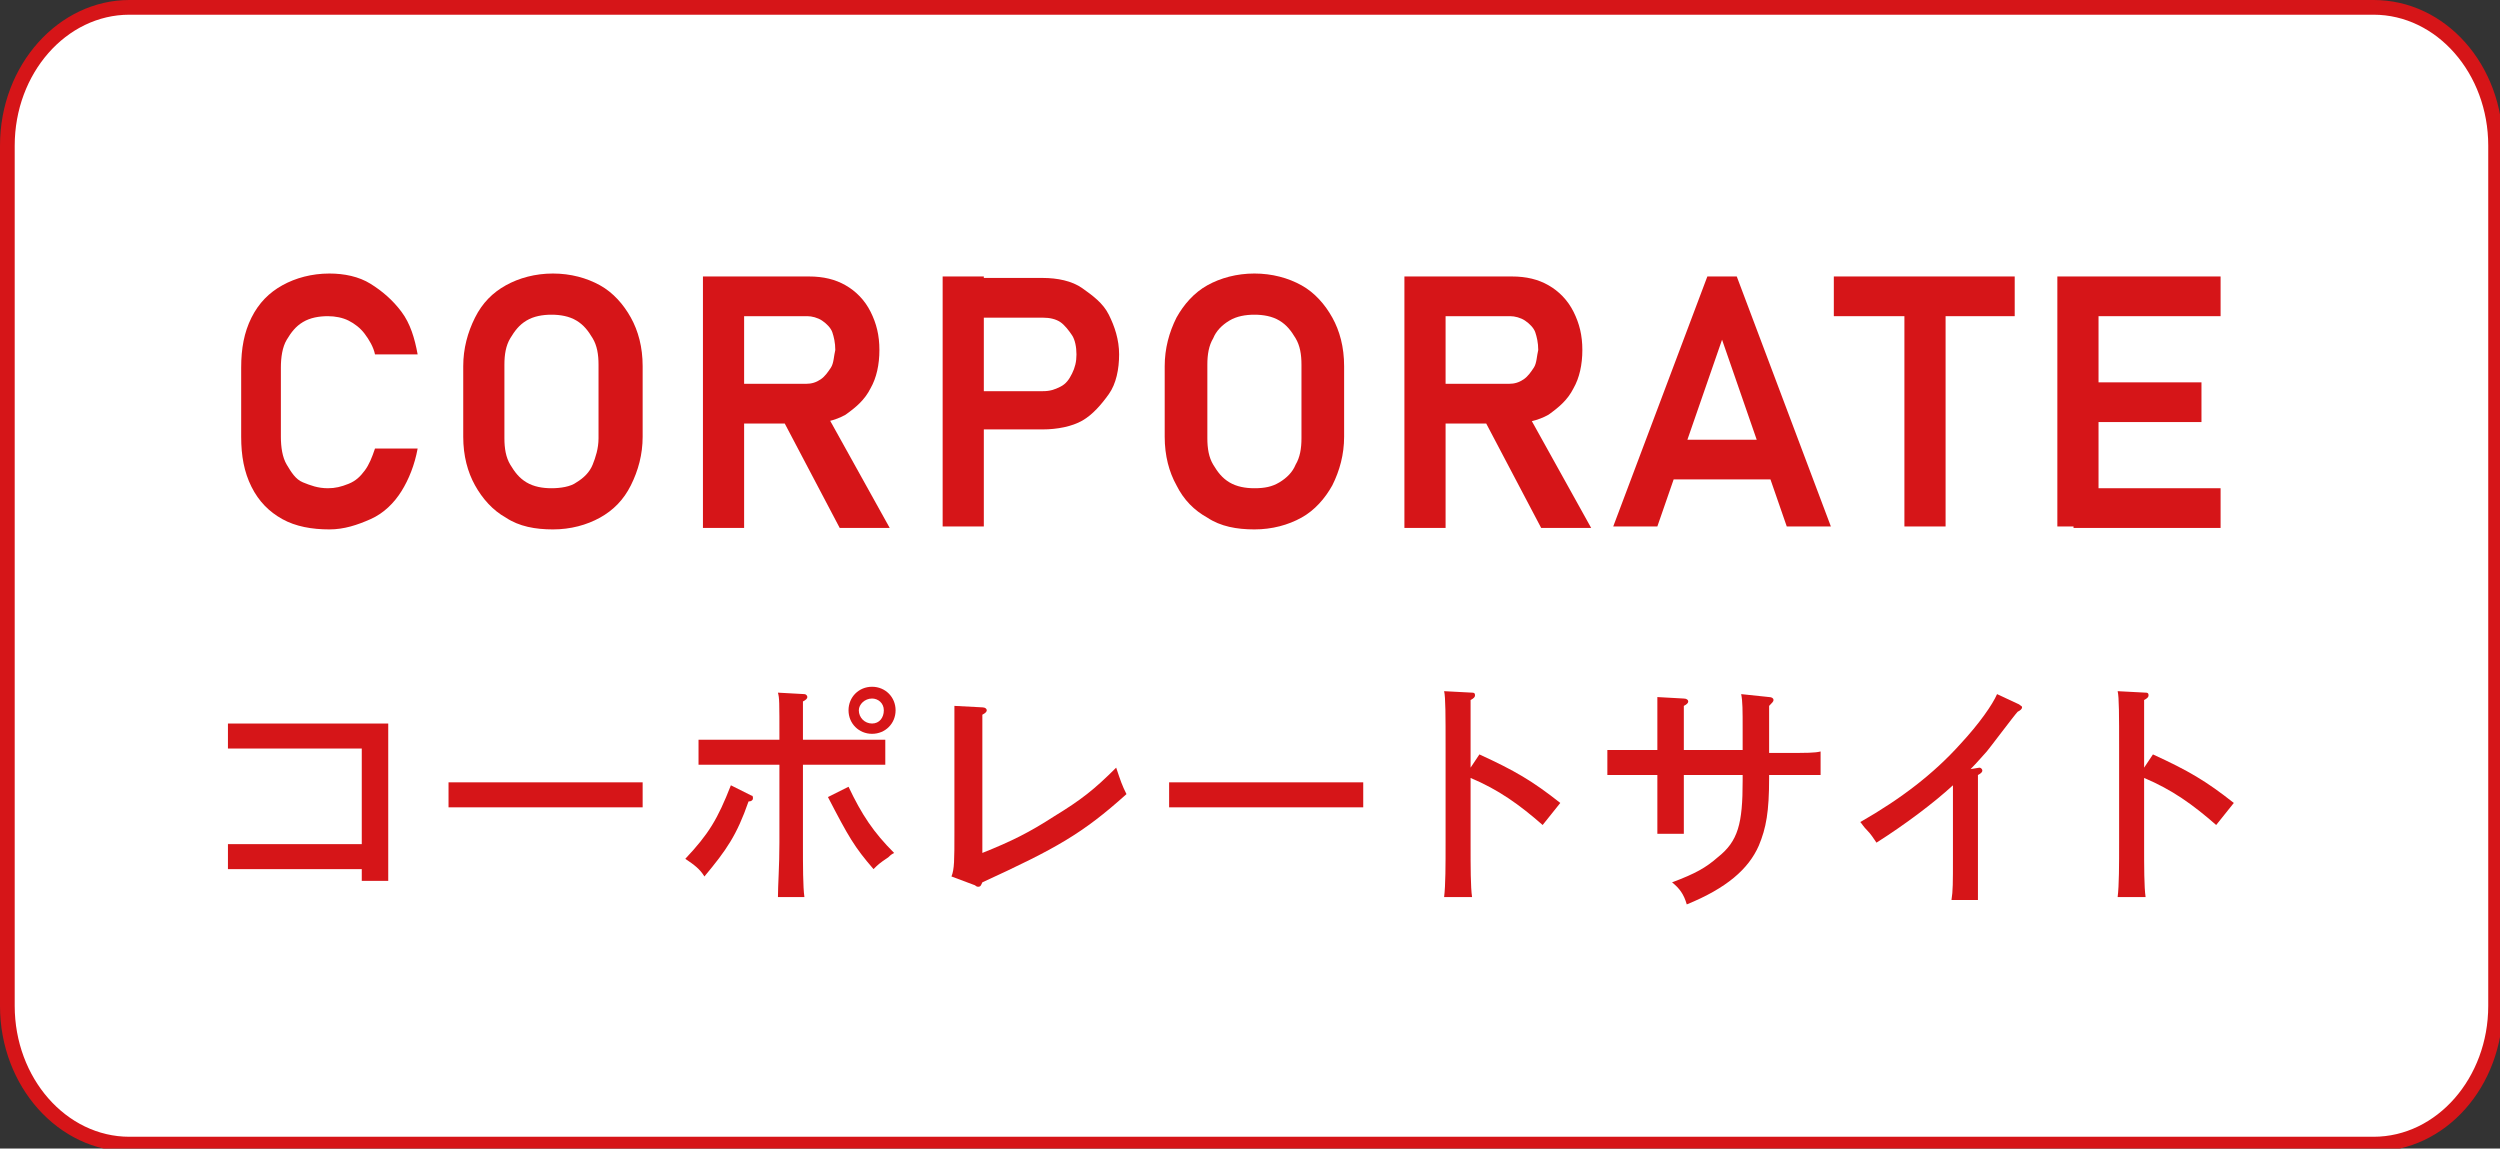
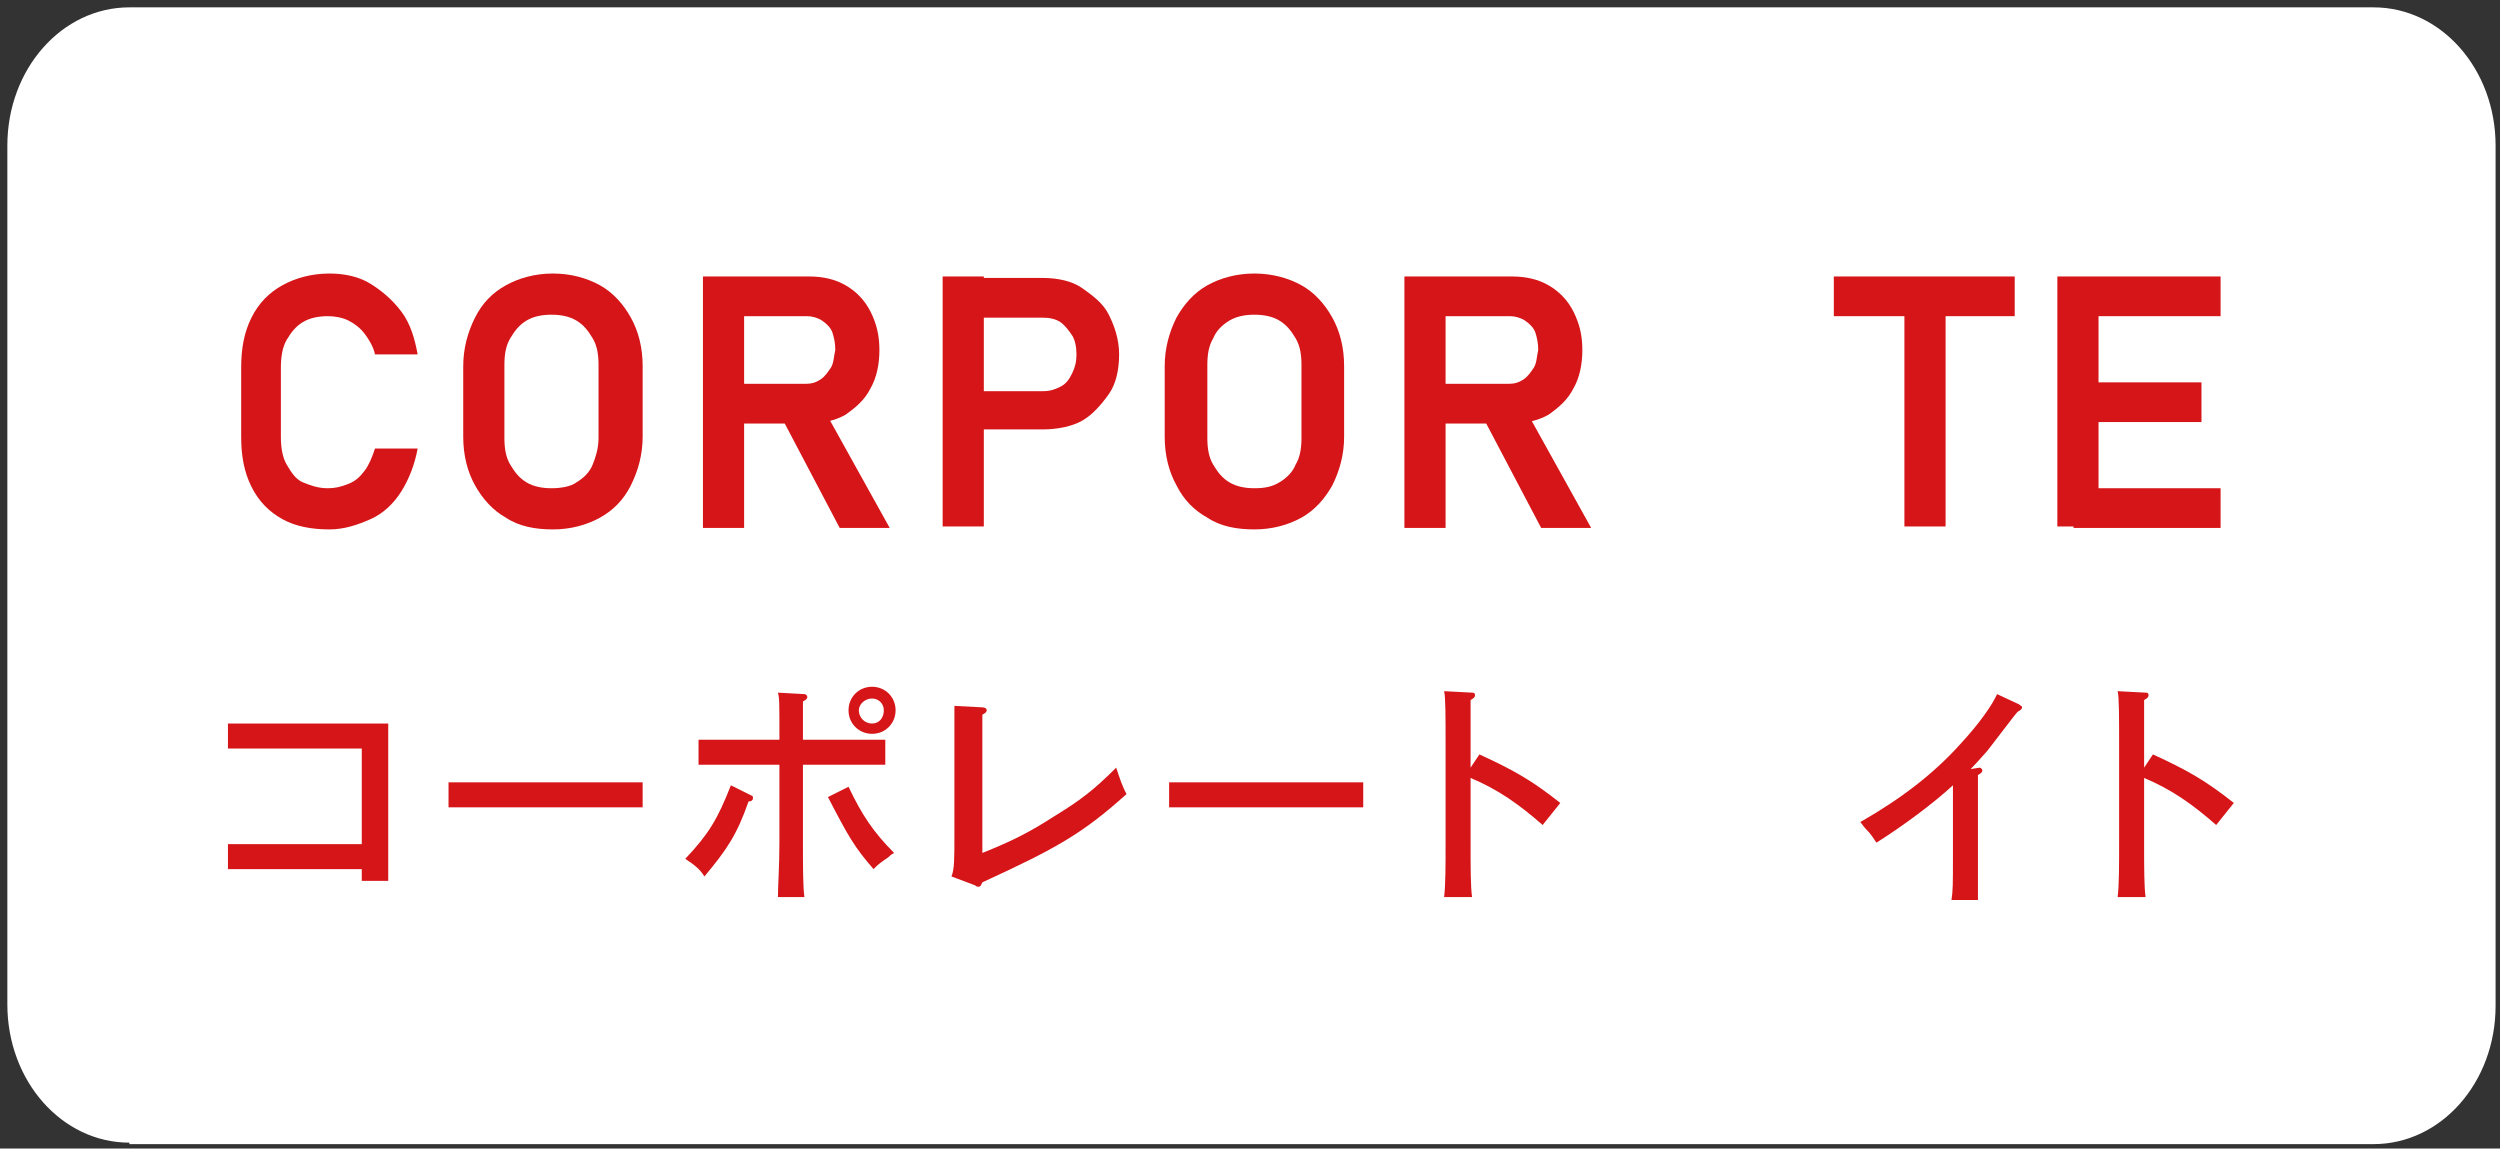
<svg xmlns="http://www.w3.org/2000/svg" version="1.1" id="レイヤー_1" x="0px" y="0px" viewBox="0 0 170 78.1" style="enable-background:new 0 0 170 78.1;" xml:space="preserve">
  <rect x="0" y="0" width="170" height="78.1" fill="#333333" stroke="none" />
  <style type="text/css">
	.st0{fill:#FFFFFF;}
	.st1{fill:#D61518;}
</style>
  <g>
    <g>
      <path class="st0" d="M8.8,77.7c-4.6,0-8.3-4.2-8.3-9.4V9.9c0-5.2,3.7-9.4,8.3-9.4h152.6c4.6,0,8.3,4.2,8.3,9.4v58.5    c0,5.2-3.7,9.4-8.3,9.4H8.8z" />
-       <path class="st1" d="M161.4,1c4.3,0,7.8,4,7.8,8.9v58.5c0,4.9-3.5,8.9-7.8,8.9H8.8c-4.3,0-7.8-4-7.8-8.9V9.9C1,5,4.5,1,8.8,1    H161.4 M161.4,0H8.8C4,0,0,4.4,0,9.9v58.5c0,5.5,4,9.9,8.8,9.9h152.6c4.9,0,8.8-4.4,8.8-9.9V9.9C170.2,4.4,166.3,0,161.4,0z" />
    </g>
    <g>
      <g>
        <g>
          <path class="st1" d="M24.5,50.9h-7.1c-0.5,0-1.4,0-1.9,0v-1.7c0.5,0,1.3,0,1.9,0H25c0.5,0,1,0,1.4,0c0,0.5,0,1.4,0,2.5v5.4      c0,1.3,0,2.2,0,2.8h-1.8v-0.8h-7.2c-0.5,0-1.4,0-1.9,0v-1.7c0.5,0,1.3,0,1.9,0h7.2V50.9z" />
        </g>
        <g>
          <path class="st1" d="M43.7,54.9c-0.7,0-1.8,0-2.6,0h-8.1c-0.8,0-1.9,0-2.5,0v-1.7c0.7,0,1.7,0,2.5,0h8.1c0.7,0,1.9,0,2.6,0V54.9      z" />
        </g>
        <g>
          <path class="st1" d="M51.1,54.1c0.1,0,0.1,0.1,0.1,0.2c0,0.1-0.1,0.2-0.3,0.2c-0.8,2.3-1.5,3.3-3,5.1c-0.3-0.5-0.7-0.8-1.3-1.2      c1.6-1.7,2.2-2.7,3.1-5L51.1,54.1z M54.6,57.3c0,1.6,0,3,0.1,3.7h-1.8c0-0.8,0.1-2.1,0.1-3.7V52h-3.3c-0.7,0-1.6,0-2.2,0v-1.7      c0.6,0,1.5,0,2.2,0h3.3c0-2.7,0-2.8-0.1-3.2l1.8,0.1c0.1,0,0.2,0.1,0.2,0.2c0,0.1-0.1,0.2-0.3,0.3l0,2.6h3.4c0.6,0,1.7,0,2.2,0      V52c-0.6,0-1.6,0-2.2,0h-3.4V57.3z M57.7,53.5c0.9,1.9,1.7,3.1,3.1,4.5c-0.2,0.1-0.3,0.2-0.4,0.3c-0.6,0.4-0.7,0.5-1,0.8      c-1.3-1.5-1.7-2.2-3.1-4.9L57.7,53.5z M60.9,48.3c0,0.9-0.7,1.6-1.6,1.6c-0.9,0-1.6-0.7-1.6-1.6c0-0.9,0.7-1.6,1.6-1.6      C60.2,46.7,60.9,47.4,60.9,48.3z M58.4,48.3c0,0.5,0.4,0.9,0.9,0.9s0.8-0.4,0.8-0.9c0-0.5-0.4-0.8-0.8-0.8      C58.8,47.5,58.4,47.9,58.4,48.3z" />
        </g>
        <g>
          <path class="st1" d="M64.7,59.6c0.2-0.5,0.2-1.1,0.2-3v-6.2c0-1.3,0-2,0-2.4l1.9,0.1c0.2,0,0.3,0.1,0.3,0.2      c0,0.1-0.1,0.2-0.3,0.3c0,0.5,0,0.8,0,1.8V58c2-0.8,3.2-1.4,4.9-2.5c1.8-1.1,2.7-1.8,4.2-3.3c0.3,0.9,0.4,1.2,0.7,1.8      c-3,2.7-4.8,3.7-9.8,6c-0.1,0.2-0.1,0.3-0.3,0.3c0,0-0.1,0-0.2-0.1L64.7,59.6z" />
        </g>
        <g>
          <path class="st1" d="M92.7,54.9c-0.7,0-1.8,0-2.6,0H82c-0.8,0-1.9,0-2.5,0v-1.7c0.7,0,1.7,0,2.5,0h8.1c0.7,0,1.9,0,2.6,0V54.9z" />
        </g>
        <g>
          <path class="st1" d="M100.6,51.3c2.4,1.1,3.6,1.8,5.5,3.3l-1.2,1.5c-1.6-1.4-3-2.4-4.9-3.2v4.4c0,1.7,0,3,0.1,3.7h-1.9      c0.1-0.8,0.1-2.2,0.1-3.7v-6.5c0-2.1,0-3.4-0.1-3.8l1.9,0.1c0.2,0,0.2,0.1,0.2,0.2c0,0.1-0.1,0.2-0.3,0.3c0,0.3,0,1.1,0,3.2v1.4      L100.6,51.3z" />
        </g>
        <g>
-           <path class="st1" d="M118.5,51.1v-1.5c0-1.3,0-1.9-0.1-2.4l1.9,0.2c0.2,0,0.3,0.1,0.3,0.2c0,0.1-0.1,0.2-0.3,0.4      c0,0.5,0,0.8,0,1.7v1.5h1c1.6,0,2.1,0,2.5-0.1v1.6c-1,0-1.7,0-2.5,0h-1v0.2c0,2.3-0.2,3.4-0.7,4.6c-0.7,1.6-2.2,2.9-4.9,4      c-0.2-0.7-0.5-1.1-1-1.5c1.6-0.6,2.3-1,3.1-1.7c1.4-1.1,1.7-2.3,1.7-5.2v-0.4h-4v1.6c0,1.1,0,1.9,0,2.4h-1.8c0-0.6,0-1.3,0-2.4      v-1.6h-0.9c-0.8,0-1.9,0-2.5,0v-1.7c0.7,0,1.7,0,2.5,0h0.9v-1.2c0-1.3,0-2,0-2.4l1.8,0.1c0.2,0,0.3,0.1,0.3,0.2      c0,0.1-0.1,0.2-0.3,0.3c0,0.1,0,1,0,1.8v1.2H118.5z" />
-         </g>
+           </g>
        <g>
          <path class="st1" d="M134.6,52.2c0.1,0,0.2,0.1,0.2,0.2s-0.1,0.2-0.3,0.3c0,0.5,0,1.1,0,2.3v3.4c0,1.1,0,2.3,0,2.8h-1.8      c0.1-0.6,0.1-1.2,0.1-2.8V55c0-0.5,0-1.2,0-1.6c-1.3,1.2-3.3,2.7-5.2,3.9c-0.2-0.3-0.4-0.6-0.6-0.8c-0.3-0.3-0.4-0.5-0.5-0.6      c2.8-1.6,5-3.3,6.8-5.3c1.3-1.4,2.2-2.7,2.5-3.4l1.5,0.7c0.1,0.1,0.2,0.1,0.2,0.2c0,0.1-0.1,0.2-0.3,0.3c-0.2,0.2-2,2.6-2.1,2.7      s-0.7,0.8-1.1,1.2L134.6,52.2z" />
        </g>
        <g>
          <path class="st1" d="M146.4,51.3c2.4,1.1,3.6,1.8,5.5,3.3l-1.2,1.5c-1.6-1.4-3-2.4-4.9-3.2v4.4c0,1.7,0,3,0.1,3.7H144      c0.1-0.8,0.1-2.2,0.1-3.7v-6.5c0-2.1,0-3.4-0.1-3.8l1.9,0.1c0.2,0,0.2,0.1,0.2,0.2c0,0.1-0.1,0.2-0.3,0.3c0,0.3,0,1.1,0,3.2v1.4      L146.4,51.3z" />
        </g>
      </g>
    </g>
    <g>
      <g>
        <g>
          <path class="st1" d="M19.2,35.3c-0.9-0.5-1.6-1.2-2.1-2.2s-0.7-2.1-0.7-3.4V25c0-1.3,0.2-2.4,0.7-3.4s1.2-1.7,2.1-2.2      s2-0.8,3.2-0.8c1,0,2,0.2,2.8,0.7s1.5,1.1,2.1,1.9s0.9,1.8,1.1,2.9h-2.9c-0.1-0.5-0.4-1-0.7-1.4s-0.7-0.7-1.1-0.9      s-0.9-0.3-1.4-0.3c-0.6,0-1.2,0.1-1.7,0.4s-0.8,0.7-1.1,1.2s-0.4,1.2-0.4,1.9v4.7c0,0.7,0.1,1.4,0.4,1.9s0.6,1,1.1,1.2      s1,0.4,1.7,0.4c0.5,0,0.9-0.1,1.4-0.3s0.8-0.5,1.1-0.9s0.5-0.9,0.7-1.5h2.9c-0.2,1.1-0.6,2.1-1.1,2.9s-1.2,1.5-2.1,1.9      S23.4,36,22.4,36C21.2,36,20.1,35.8,19.2,35.3z" />
        </g>
        <g>
          <path class="st1" d="M34.4,35.2c-0.9-0.5-1.6-1.3-2.1-2.2s-0.8-2-0.8-3.3v-4.8c0-1.2,0.3-2.3,0.8-3.3s1.2-1.7,2.1-2.2      s2-0.8,3.2-0.8s2.3,0.3,3.2,0.8s1.6,1.3,2.1,2.2s0.8,2,0.8,3.3v4.8c0,1.2-0.3,2.3-0.8,3.3s-1.2,1.7-2.1,2.2s-2,0.8-3.2,0.8      S35.3,35.8,34.4,35.2z M39.2,32.8c0.5-0.3,0.9-0.7,1.1-1.2s0.4-1.1,0.4-1.8v-5c0-0.7-0.1-1.3-0.4-1.8s-0.6-0.9-1.1-1.2      s-1.1-0.4-1.7-0.4s-1.2,0.1-1.7,0.4S35,22.5,34.7,23s-0.4,1.1-0.4,1.8v5c0,0.7,0.1,1.3,0.4,1.8s0.6,0.9,1.1,1.2s1.1,0.4,1.7,0.4      S38.8,33.1,39.2,32.8z" />
        </g>
        <g>
          <path class="st1" d="M47.8,18.8h2.8v17.1h-2.8V18.8z M48.9,26.1h5.9c0.4,0,0.7-0.1,1-0.3c0.3-0.2,0.5-0.5,0.7-0.8      s0.2-0.8,0.3-1.2c0-0.5-0.1-0.9-0.2-1.2s-0.4-0.6-0.7-0.8c-0.3-0.2-0.7-0.3-1-0.3h-5.9v-2.7h6c1,0,1.8,0.2,2.5,0.6      s1.3,1,1.7,1.8c0.4,0.8,0.6,1.6,0.6,2.6c0,1-0.2,1.9-0.6,2.6c-0.4,0.8-1,1.3-1.7,1.8c-0.7,0.4-1.6,0.6-2.5,0.6h-6V26.1z       M53.1,28.3l2.9-0.5l4.5,8.1h-3.4L53.1,28.3z" />
        </g>
        <g>
          <path class="st1" d="M64.1,18.8h2.8v17h-2.8V18.8z M65.5,26.6h5.4c0.5,0,0.8-0.1,1.2-0.3s0.6-0.5,0.8-0.9s0.3-0.8,0.3-1.3      c0-0.5-0.1-1-0.3-1.3s-0.5-0.7-0.8-0.9s-0.7-0.3-1.2-0.3h-5.4v-2.7h5.4c1,0,2,0.2,2.7,0.7s1.4,1,1.8,1.8s0.7,1.7,0.7,2.7      s-0.2,2-0.7,2.7s-1.1,1.4-1.8,1.8s-1.7,0.6-2.7,0.6h-5.4V26.6z" />
        </g>
        <g>
          <path class="st1" d="M82.1,35.2C81.2,34.7,80.5,34,80,33c-0.5-0.9-0.8-2-0.8-3.3v-4.8c0-1.2,0.3-2.3,0.8-3.3      c0.5-0.9,1.2-1.7,2.1-2.2c0.9-0.5,2-0.8,3.2-0.8c1.2,0,2.3,0.3,3.2,0.8c0.9,0.5,1.6,1.3,2.1,2.2c0.5,0.9,0.8,2,0.8,3.3v4.8      c0,1.2-0.3,2.3-0.8,3.3c-0.5,0.9-1.2,1.7-2.1,2.2c-0.9,0.5-2,0.8-3.2,0.8C84.1,36,83,35.8,82.1,35.2z M87,32.8      c0.5-0.3,0.9-0.7,1.1-1.2c0.3-0.5,0.4-1.1,0.4-1.8v-5c0-0.7-0.1-1.3-0.4-1.8c-0.3-0.5-0.6-0.9-1.1-1.2c-0.5-0.3-1.1-0.4-1.7-0.4      c-0.6,0-1.2,0.1-1.7,0.4c-0.5,0.3-0.9,0.7-1.1,1.2c-0.3,0.5-0.4,1.1-0.4,1.8v5c0,0.7,0.1,1.3,0.4,1.8c0.3,0.5,0.6,0.9,1.1,1.2      c0.5,0.3,1.1,0.4,1.7,0.4C86,33.2,86.5,33.1,87,32.8z" />
        </g>
        <g>
          <path class="st1" d="M95.5,18.8h2.8v17.1h-2.8V18.8z M96.7,26.1h5.9c0.4,0,0.7-0.1,1-0.3c0.3-0.2,0.5-0.5,0.7-0.8      s0.2-0.8,0.3-1.2c0-0.5-0.1-0.9-0.2-1.2s-0.4-0.6-0.7-0.8c-0.3-0.2-0.7-0.3-1-0.3h-5.9v-2.7h6c1,0,1.8,0.2,2.5,0.6      s1.3,1,1.7,1.8c0.4,0.8,0.6,1.6,0.6,2.6c0,1-0.2,1.9-0.6,2.6c-0.4,0.8-1,1.3-1.7,1.8c-0.7,0.4-1.6,0.6-2.5,0.6h-6V26.1z       M100.8,28.3l2.9-0.5l4.5,8.1h-3.4L100.8,28.3z" />
        </g>
        <g>
-           <path class="st1" d="M116.1,18.8h2l6.4,17h-3l-4.4-12.7l-4.4,12.7h-3L116.1,18.8z M112.7,29.9h9v2.7h-9V29.9z" />
-         </g>
+           </g>
        <g>
          <path class="st1" d="M124.8,18.8H137v2.7h-12.3V18.8z M129.5,20.2h2.8v15.6h-2.8V20.2z" />
        </g>
        <g>
          <path class="st1" d="M139.9,18.8h2.8v17h-2.8V18.8z M141,18.8h10v2.7h-10V18.8z M141,26h8.7v2.7H141V26z M141,33.2h10v2.7h-10      V33.2z" />
        </g>
      </g>
    </g>
  </g>
</svg>